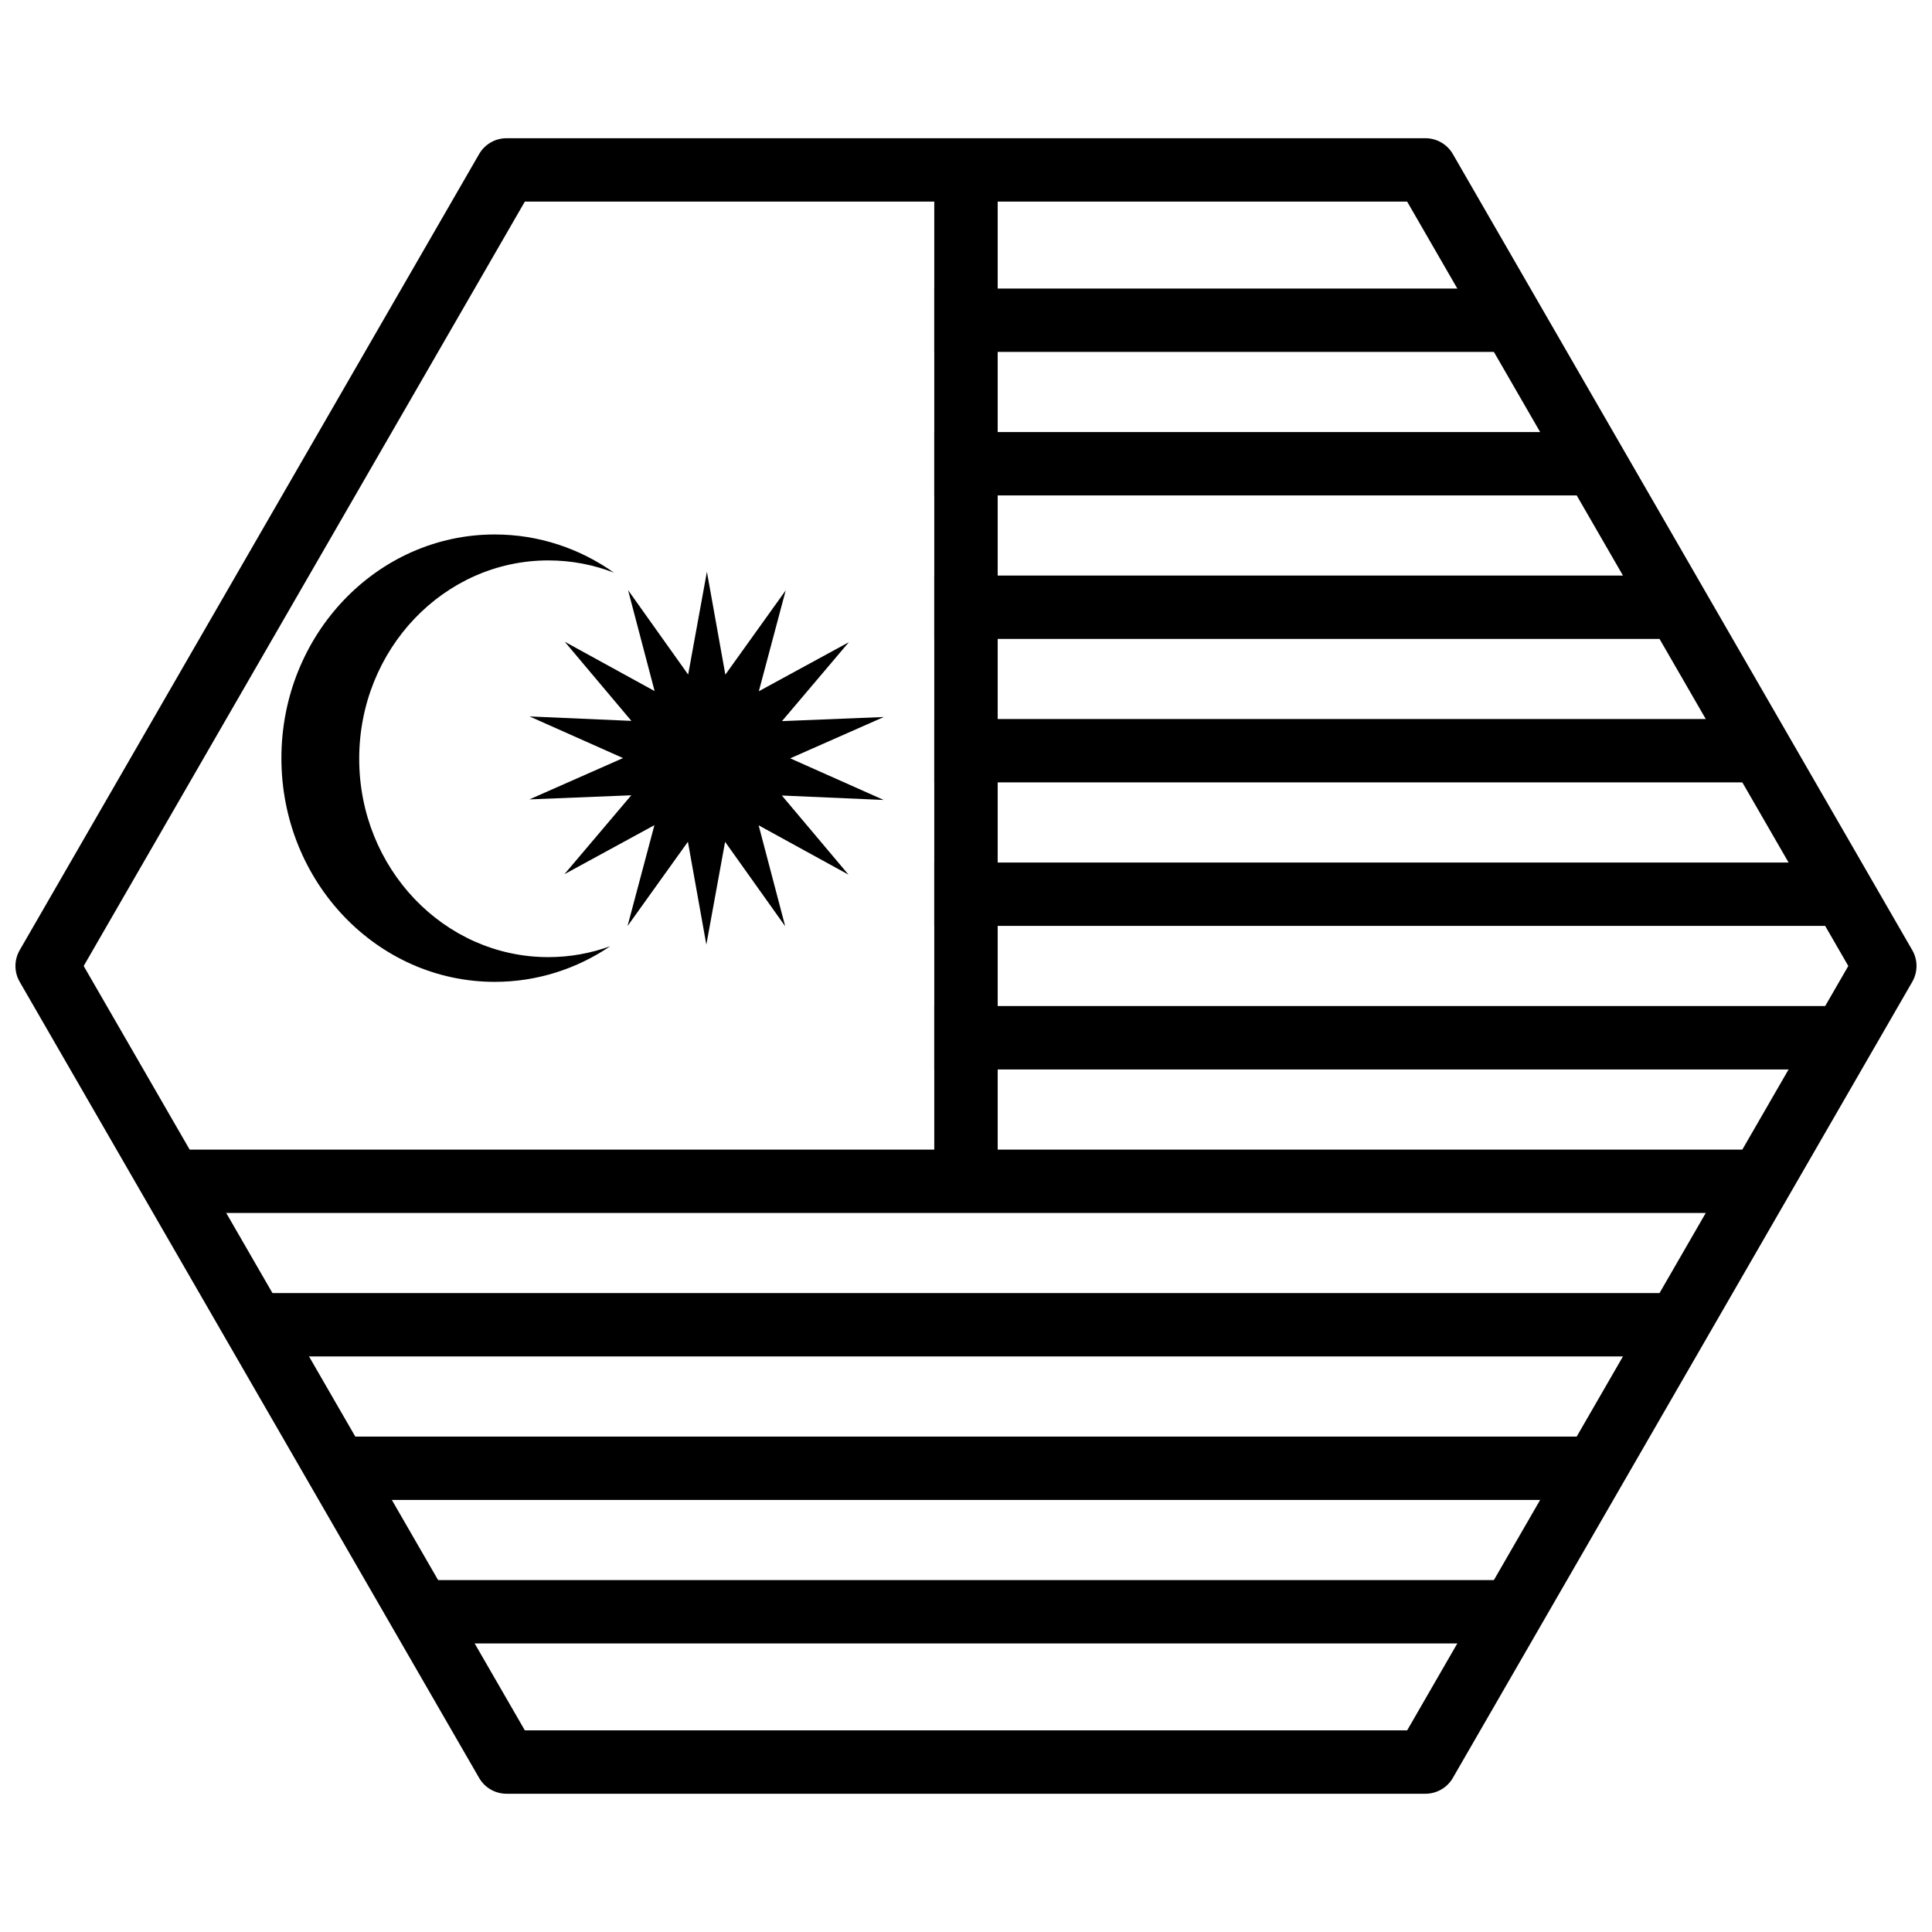
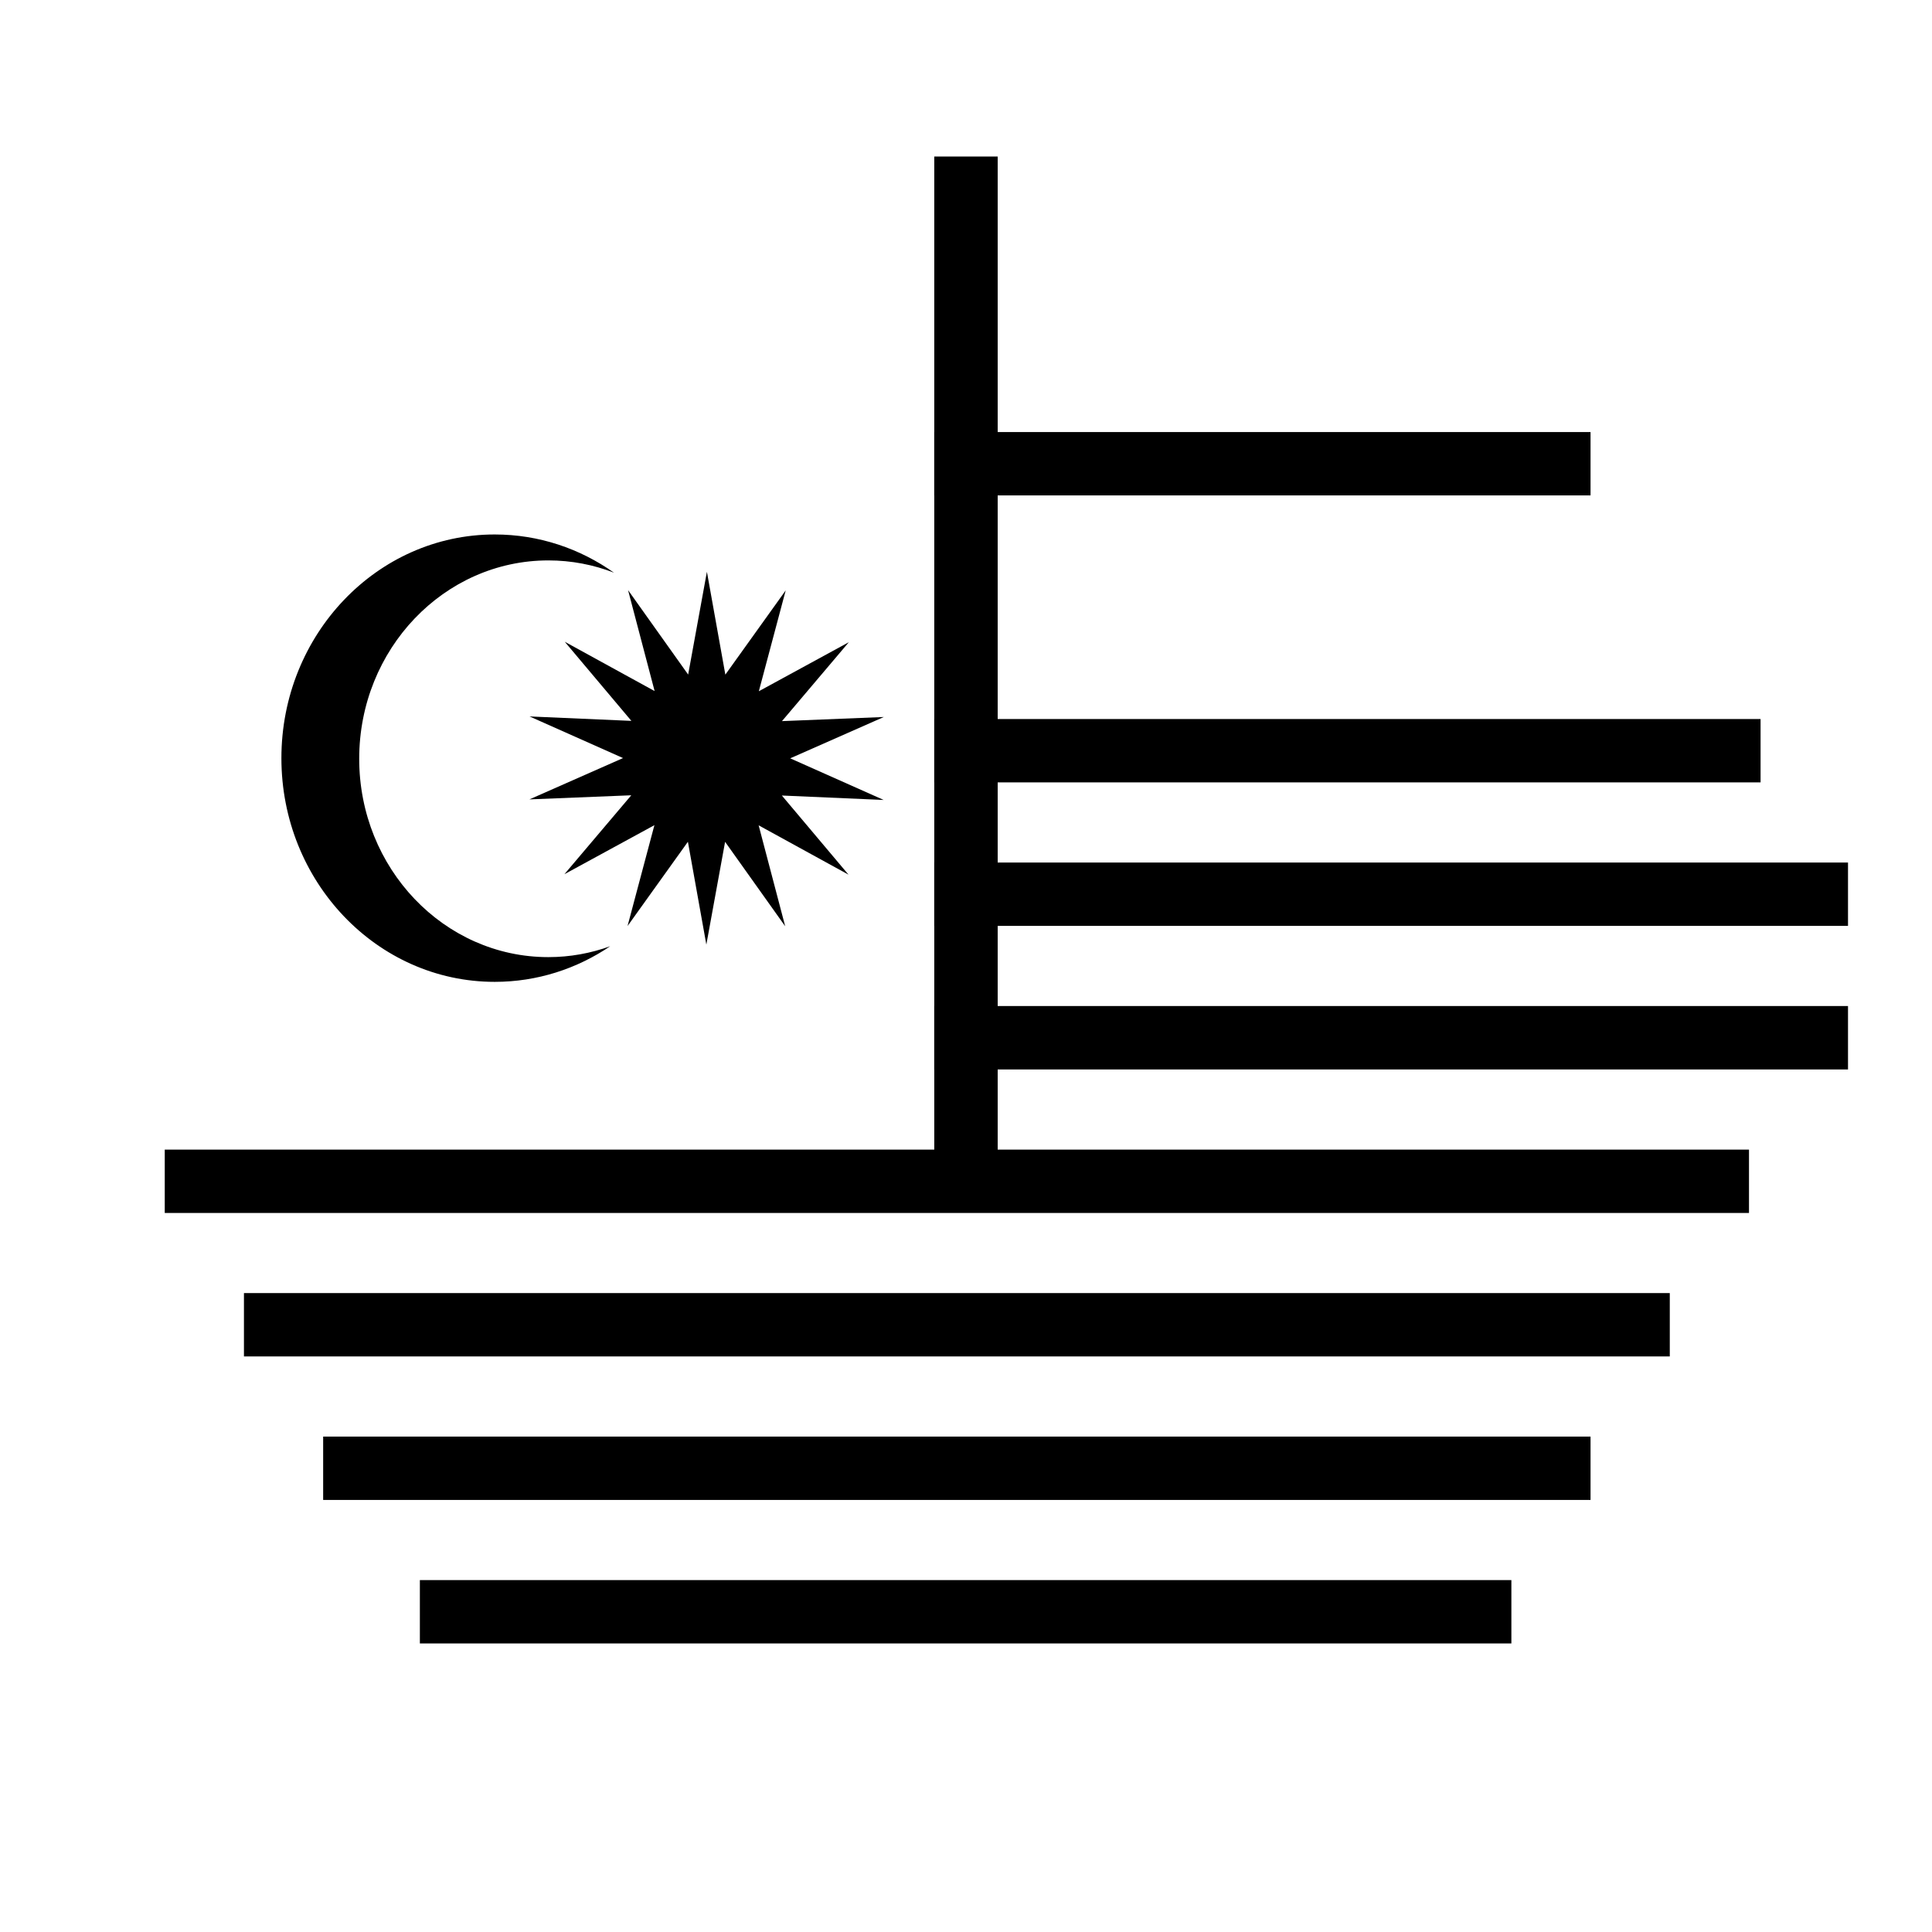
<svg xmlns="http://www.w3.org/2000/svg" width="800px" height="800px" version="1.1" viewBox="144 144 512 512">
  <defs>
    <clipPath id="a">
      <path d="m148.09 180h503.81v440h-503.81z" />
    </clipPath>
  </defs>
  <path d="m275.11 285.64c-31.207 0-56.535 26.559-56.535 59.281 0 32.723 25.328 59.281 56.535 59.281 11.273 0 21.777-3.473 30.602-9.441-5.137 1.863-10.652 2.887-16.391 2.887-27.672 0-50.129-23.551-50.129-52.566 0-29.016 22.457-52.566 50.129-52.566 6.113 0 11.973 1.148 17.395 3.254-9.023-6.394-19.902-10.129-31.602-10.129z" />
  <path d="m368.86 375.79-23.812-13.07 7.039 26.754-15.93-22.379-4.969 27.238-4.887-27.254-15.996 22.328 7.121-26.73-23.852 12.996 17.719-20.914-26.988 1.09 24.809-10.953-24.777-11.031 26.984 1.176-17.656-20.969 23.816 13.07-7.039-26.754 15.926 22.379 4.969-27.238 4.887 27.254 15.996-22.328-7.121 26.73 23.852-12.996-17.719 20.914 26.988-1.09-24.809 10.953 24.773 11.031-26.984-1.176z" />
  <path d="m391.59 258.5v16.789h173.92v-16.789z" />
-   <path d="m391.59 296.53v16.789h197.05v-16.789z" />
  <path d="m391.59 334.55v16.789h218.98v-16.789z" />
  <path d="m391.59 372.58v16.789h242.15v-16.789z" />
  <path d="m391.59 410.61v16.809h242.15v-16.809z" />
  <path d="m187.66 448.66v16.789h419.84v-16.789z" />
  <path d="m208.65 486.68v16.789h377.86v-16.789z" />
  <path d="m229.64 524.71v16.789h335.87v-16.789z" />
  <path d="m255.27 562.74v16.789h289.26v-16.789z" />
  <path d="m391.59 185.48v278.55h16.809v-278.55z" fill-rule="evenodd" />
  <g clip-path="url(#a)">
-     <path d="m278.24 180.63c-3 0-5.769 1.602-7.269 4.199l-121.75 210.97c-1.5 2.598-1.5 5.801 0 8.398l121.75 210.97c1.5 2.598 4.269 4.195 7.269 4.195h243.51c3 0 5.769-1.598 7.269-4.195l121.75-210.97c1.5-2.602 1.5-5.801 0-8.398l-121.75-210.97v-0.004c-1.5-2.598-4.269-4.195-7.269-4.195zm4.848 16.797h233.82l116.91 202.57-116.91 202.57h-233.82l-116.91-202.57z" />
-   </g>
-   <path d="m391.59 220.47v16.789h155.35v-16.789z" />
+     </g>
</svg>